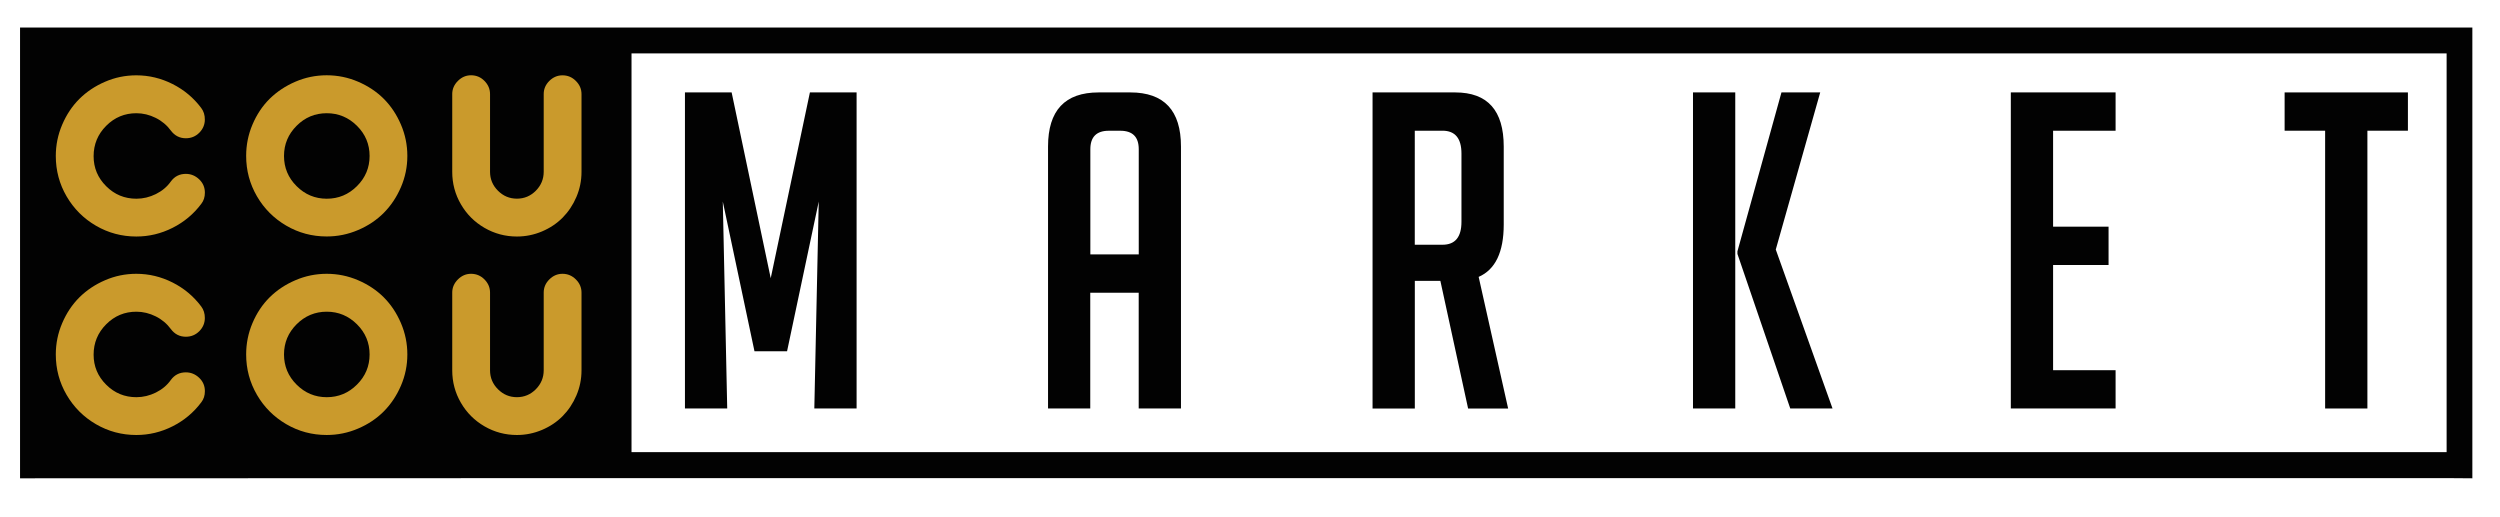
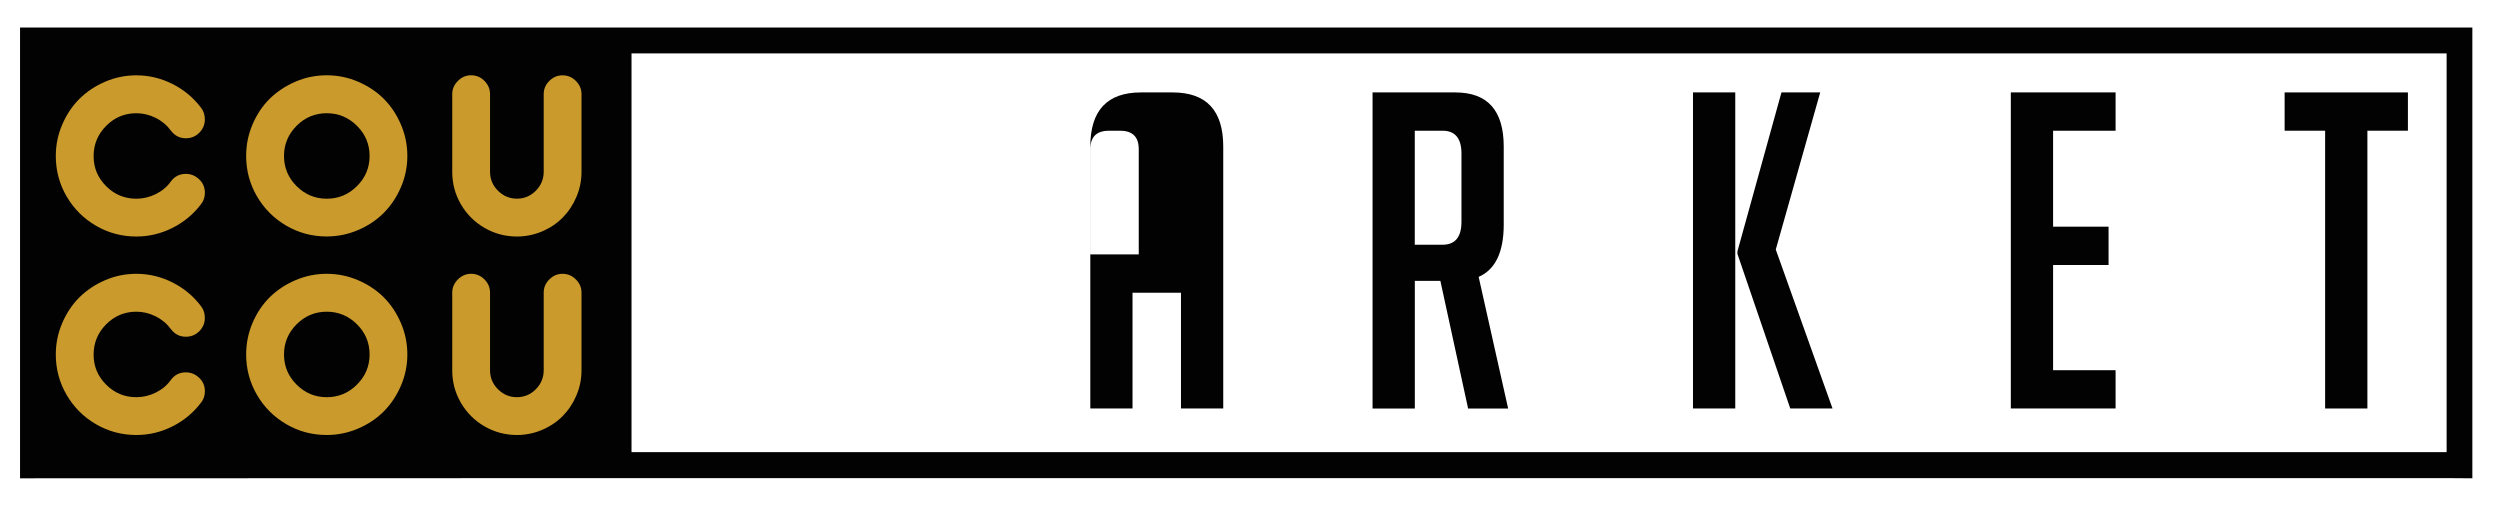
<svg xmlns="http://www.w3.org/2000/svg" version="1.1" id="Layer_1" x="0px" y="0px" viewBox="0 0 526.39 108.86" style="enable-background:new 0 0 526.39 108.86;" xml:space="preserve">
  <style type="text/css"> .st0{fill:#020202;} .st1{fill:#CA9A2C;} </style>
  <g>
    <path class="st0" d="M4.22,5.79v94.92l128.75-0.04h382.18l0.03,0l5.39,0.04V5.79H4.22z M132.97,95.21V11.24h382.18v83.96H132.97z" />
    <g>
      <path class="st1" d="M28.7,15.86c2.67,0,5.21,0.61,7.63,1.83c2.42,1.22,4.43,2.9,6.04,5.05c0.51,0.67,0.76,1.48,0.76,2.42 c0,1.07-0.39,2-1.16,2.78c-0.78,0.78-1.72,1.17-2.84,1.17c-1.3,0-2.35-0.54-3.15-1.61c-0.83-1.13-1.89-2.03-3.2-2.68 c-1.3-0.65-2.66-0.98-4.07-0.98c-2.47,0-4.59,0.88-6.35,2.65c-1.76,1.76-2.65,3.9-2.65,6.4c0,2.45,0.88,4.56,2.65,6.32 c1.76,1.76,3.88,2.63,6.35,2.63c1.43,0,2.79-0.33,4.11-0.98c1.31-0.65,2.37-1.54,3.16-2.66c0.78-1.06,1.83-1.59,3.15-1.59 c1.06,0,1.99,0.38,2.8,1.14c0.8,0.76,1.21,1.7,1.21,2.82c0,0.92-0.25,1.7-0.76,2.35c-1.61,2.15-3.62,3.83-6.04,5.05 c-2.42,1.22-4.96,1.83-7.63,1.83c-3.07,0-5.9-0.76-8.5-2.27c-2.6-1.51-4.66-3.57-6.18-6.17c-1.52-2.6-2.28-5.44-2.28-8.52 c0-2.3,0.45-4.5,1.35-6.6c0.9-2.1,2.1-3.91,3.62-5.42c1.52-1.51,3.32-2.71,5.41-3.61C24.21,16.31,26.4,15.86,28.7,15.86z" />
      <path class="st1" d="M62.2,17.2c2.09-0.9,4.29-1.35,6.59-1.35c2.3,0,4.5,0.45,6.6,1.35c2.1,0.9,3.91,2.1,5.42,3.61 c1.51,1.51,2.71,3.32,3.61,5.42c0.9,2.1,1.35,4.3,1.35,6.6c0,2.3-0.45,4.49-1.35,6.58c-0.9,2.09-2.1,3.89-3.61,5.41 c-1.51,1.52-3.32,2.73-5.42,3.62c-2.1,0.9-4.3,1.35-6.6,1.35c-3.08,0-5.92-0.76-8.52-2.28c-2.6-1.52-4.66-3.58-6.17-6.18 c-1.51-2.6-2.27-5.43-2.27-8.5c0-2.3,0.44-4.5,1.33-6.6c0.89-2.1,2.09-3.91,3.61-5.42C58.3,19.31,60.11,18.1,62.2,17.2z M62.45,26.49c-1.76,1.76-2.65,3.88-2.65,6.35c0,2.47,0.88,4.59,2.65,6.35c1.76,1.76,3.88,2.65,6.35,2.65 c2.47,0,4.59-0.88,6.36-2.65c1.77-1.76,2.66-3.88,2.66-6.35c0-2.47-0.89-4.59-2.66-6.35c-1.77-1.76-3.89-2.65-6.36-2.65 C66.33,23.84,64.21,24.72,62.45,26.49z" />
      <path class="st1" d="M118.44,15.86c1.09,0,2.03,0.39,2.82,1.19c0.79,0.79,1.18,1.71,1.18,2.77v16.36c0,1.86-0.36,3.62-1.08,5.3 c-0.72,1.68-1.69,3.13-2.9,4.35s-2.66,2.19-4.34,2.9c-1.68,0.71-3.44,1.07-5.28,1.07c-2.45,0-4.73-0.61-6.82-1.82 c-2.09-1.21-3.75-2.86-4.97-4.96c-1.22-2.09-1.83-4.38-1.83-6.84V19.81c0-1.06,0.4-1.98,1.19-2.77c0.79-0.79,1.71-1.19,2.77-1.19 c1.1,0,2.05,0.39,2.83,1.19c0.78,0.79,1.17,1.71,1.17,2.77v16.36c0,1.55,0.56,2.88,1.67,3.99c1.11,1.11,2.44,1.67,3.99,1.67 c1.55,0,2.88-0.56,3.98-1.67c1.1-1.11,1.66-2.44,1.66-3.99V19.81c0-1.06,0.39-1.98,1.18-2.77 C116.46,16.25,117.38,15.86,118.44,15.86z" />
    </g>
    <g>
      <g>
-         <path class="st0" d="M162.28,58.58l8.25-39.12h9.83v66.55h-8.9l0.93-43.57l-6.67,31.52h-6.86l-6.67-31.52l0.93,43.57h-8.9V19.46 h9.83L162.28,58.58z" />
-         <path class="st0" d="M229.57,86.01h-8.9V30.86c0-7.6,3.55-11.4,10.66-11.4h6.67c7.11,0,10.66,3.8,10.66,11.4v55.15h-8.9V61.63 h-10.2V86.01z M239.77,53.57V31.42c0-2.6-1.3-3.89-3.89-3.89h-2.41c-2.59,0-3.89,1.3-3.89,3.89v22.15H239.77z" />
+         <path class="st0" d="M229.57,86.01V30.86c0-7.6,3.55-11.4,10.66-11.4h6.67c7.11,0,10.66,3.8,10.66,11.4v55.15h-8.9V61.63 h-10.2V86.01z M239.77,53.57V31.42c0-2.6-1.3-3.89-3.89-3.89h-2.41c-2.59,0-3.89,1.3-3.89,3.89v22.15H239.77z" />
        <path class="st0" d="M288.99,19.46h17.43c6.8,0,10.2,3.8,10.2,11.4v16.41c0,5.81-1.76,9.49-5.28,11.03l6.21,27.72h-8.43 l-5.84-26.88h-5.38v26.88h-8.9V19.46z M297.89,51.53h5.84c2.66,0,3.99-1.61,3.99-4.82V32.34c0-3.21-1.33-4.82-3.99-4.82h-5.84 V51.53z" />
        <path class="st0" d="M365.37,86.01h-8.9V19.46h8.9V86.01z M385.85,86.01h-8.9l-11.12-32.54v-0.56l9.27-33.46h8.16l-9.36,33.09 L385.85,86.01z" />
        <path class="st0" d="M423.39,86.01V19.46h22.06v8.06h-13.16v20.21h11.68v8.06h-11.68v22.15h13.16v8.06H423.39z" />
        <path class="st0" d="M498.47,27.52v58.49h-8.9V27.52h-8.53v-8.06H507v8.06H498.47z" />
      </g>
    </g>
    <g>
      <path class="st1" d="M28.7,57.65c2.67,0,5.21,0.61,7.63,1.83c2.42,1.22,4.43,2.9,6.04,5.05c0.51,0.67,0.76,1.48,0.76,2.42 c0,1.07-0.39,2-1.16,2.78c-0.78,0.78-1.72,1.17-2.84,1.17c-1.3,0-2.35-0.54-3.15-1.61c-0.83-1.13-1.89-2.03-3.2-2.68 c-1.3-0.65-2.66-0.98-4.07-0.98c-2.47,0-4.59,0.88-6.35,2.65c-1.76,1.76-2.65,3.9-2.65,6.4c0,2.45,0.88,4.56,2.65,6.32 c1.76,1.76,3.88,2.63,6.35,2.63c1.43,0,2.79-0.33,4.11-0.98c1.31-0.65,2.37-1.54,3.16-2.66c0.78-1.06,1.83-1.59,3.15-1.59 c1.06,0,1.99,0.38,2.8,1.14c0.8,0.76,1.21,1.7,1.21,2.82c0,0.92-0.25,1.7-0.76,2.35c-1.61,2.15-3.62,3.83-6.04,5.05 c-2.42,1.22-4.96,1.83-7.63,1.83c-3.07,0-5.9-0.76-8.5-2.27c-2.6-1.51-4.66-3.57-6.18-6.17c-1.52-2.6-2.28-5.44-2.28-8.52 c0-2.3,0.45-4.5,1.35-6.6c0.9-2.1,2.1-3.91,3.62-5.42c1.52-1.51,3.32-2.71,5.41-3.61C24.21,58.1,26.4,57.65,28.7,57.65z" />
      <path class="st1" d="M62.2,59c2.09-0.9,4.29-1.35,6.59-1.35c2.3,0,4.5,0.45,6.6,1.35c2.1,0.9,3.91,2.1,5.42,3.61 c1.51,1.51,2.71,3.32,3.61,5.42c0.9,2.1,1.35,4.3,1.35,6.6c0,2.3-0.45,4.49-1.35,6.58c-0.9,2.09-2.1,3.89-3.61,5.41 c-1.51,1.52-3.32,2.73-5.42,3.62c-2.1,0.9-4.3,1.35-6.6,1.35c-3.08,0-5.92-0.76-8.52-2.28c-2.6-1.52-4.66-3.58-6.17-6.18 c-1.51-2.6-2.27-5.43-2.27-8.5c0-2.3,0.44-4.5,1.33-6.6c0.89-2.1,2.09-3.91,3.61-5.42C58.3,61.1,60.11,59.89,62.2,59z M62.45,68.28c-1.76,1.76-2.65,3.88-2.65,6.35c0,2.47,0.88,4.59,2.65,6.35c1.76,1.76,3.88,2.65,6.35,2.65 c2.47,0,4.59-0.88,6.36-2.65c1.77-1.76,2.66-3.88,2.66-6.35c0-2.47-0.89-4.59-2.66-6.35c-1.77-1.76-3.89-2.65-6.36-2.65 C66.33,65.63,64.21,66.52,62.45,68.28z" />
      <path class="st1" d="M118.44,57.65c1.09,0,2.03,0.4,2.82,1.19c0.79,0.79,1.18,1.71,1.18,2.77v16.36c0,1.86-0.36,3.62-1.08,5.3 c-0.72,1.68-1.69,3.13-2.9,4.35s-2.66,2.19-4.34,2.9c-1.68,0.71-3.44,1.07-5.28,1.07c-2.45,0-4.73-0.61-6.82-1.82 c-2.09-1.21-3.75-2.86-4.97-4.96c-1.22-2.09-1.83-4.38-1.83-6.84V61.61c0-1.06,0.4-1.98,1.19-2.77c0.79-0.79,1.71-1.19,2.77-1.19 c1.1,0,2.05,0.4,2.83,1.19c0.78,0.79,1.17,1.71,1.17,2.77v16.36c0,1.55,0.56,2.88,1.67,3.99c1.11,1.11,2.44,1.67,3.99,1.67 c1.55,0,2.88-0.56,3.98-1.67c1.1-1.11,1.66-2.44,1.66-3.99V61.61c0-1.06,0.39-1.98,1.18-2.77 C116.46,58.04,117.38,57.65,118.44,57.65z" />
    </g>
  </g>
  <g> </g>
  <g> </g>
  <g> </g>
  <g> </g>
  <g> </g>
  <g> </g>
</svg>